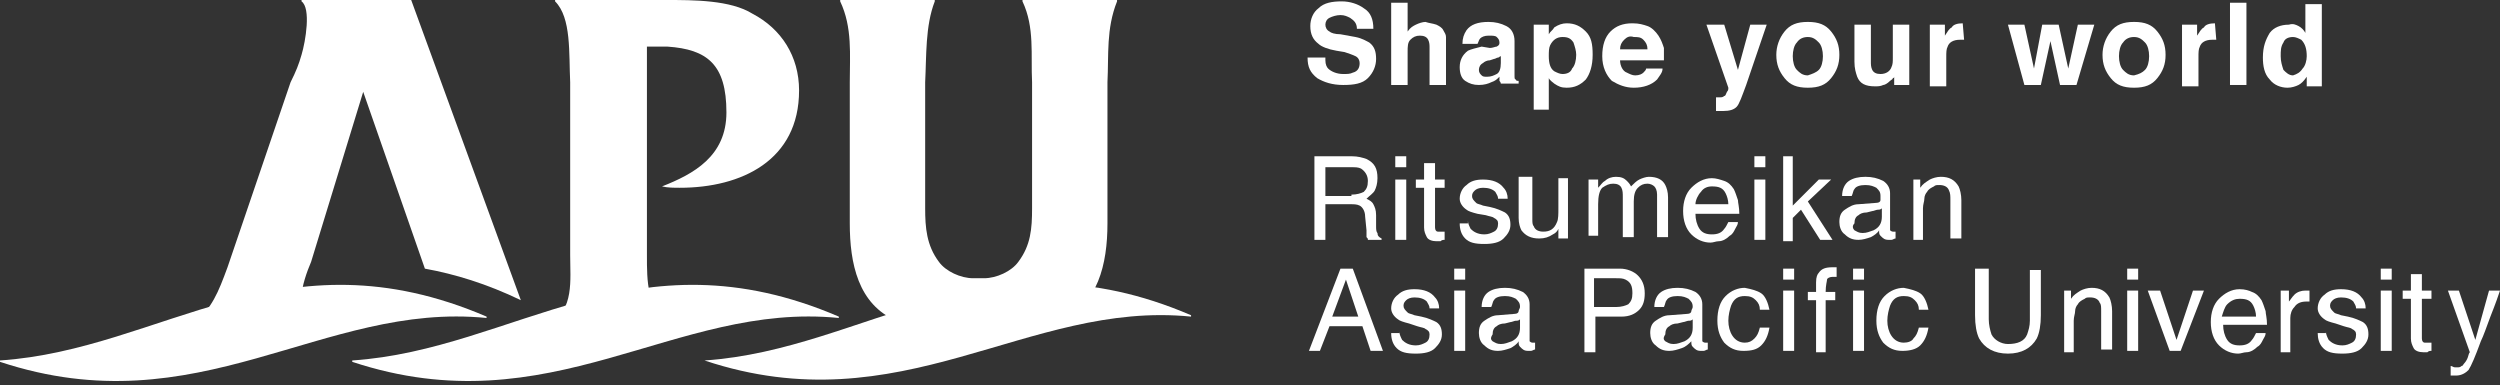
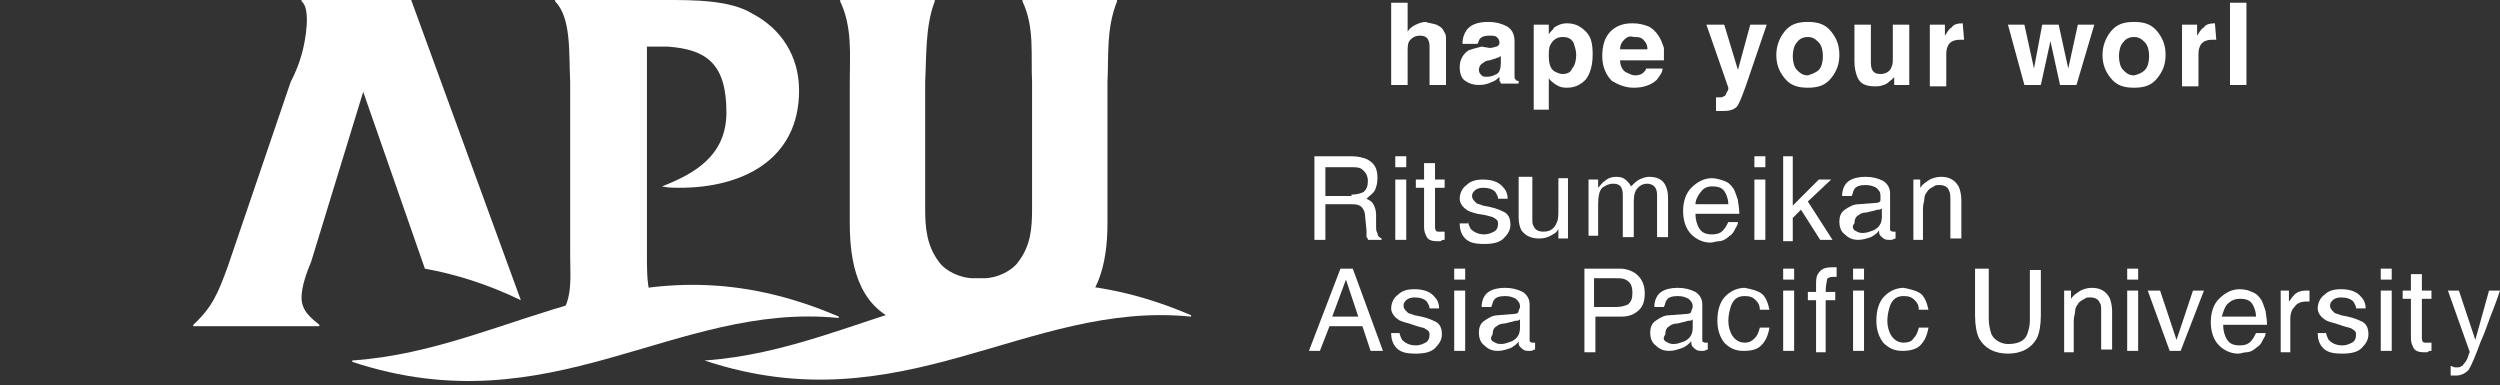
<svg xmlns="http://www.w3.org/2000/svg" width="240" height="37" viewBox="0 0 240 37" fill="none">
  <rect x="0" y="0" width="240" height="37" fill="#333333" stroke="none" />
  <g clip-path="url(#clip0)">
-     <path d="M127.237 5.789C127.237 6.184 127.368 6.447 127.5 6.579C127.763 6.842 128.29 7.105 128.947 7.105C129.342 7.105 129.605 7.105 129.868 6.974C130.395 6.842 130.526 6.447 130.526 6.053C130.526 5.789 130.395 5.526 130.132 5.395C129.868 5.263 129.474 5.132 129.079 5L128.29 4.868C127.5 4.737 126.842 4.474 126.579 4.211C126.053 3.816 125.79 3.289 125.79 2.5C125.79 1.842 126.053 1.184 126.579 0.789C127.105 0.263 127.895 0.132 128.816 0.132C129.605 0.132 130.395 0.395 130.921 0.789C131.579 1.184 131.842 1.842 131.842 2.763H130.263C130.263 2.237 130 1.974 129.605 1.711C129.342 1.579 129.079 1.447 128.684 1.447C128.29 1.447 127.895 1.579 127.632 1.711C127.368 1.842 127.237 2.105 127.237 2.368C127.237 2.632 127.368 2.895 127.632 3.026C127.763 3.158 128.158 3.289 128.684 3.289L130.132 3.553C130.79 3.684 131.184 3.947 131.447 4.079C131.974 4.474 132.105 5 132.105 5.658C132.105 6.316 131.842 6.974 131.316 7.5C130.79 8.026 130 8.158 128.947 8.158C127.895 8.158 127.105 7.895 126.447 7.5C125.79 6.974 125.526 6.447 125.526 5.526H127.237V5.789Z" fill="#FFFFFF" />
    <path d="M137.895 2.368C138.158 2.5 138.421 2.632 138.553 2.895C138.684 3.158 138.816 3.289 138.816 3.553C138.816 3.816 138.816 4.211 138.816 4.737V8.158H137.237V4.605C137.237 4.342 137.237 4.079 137.105 3.816C136.974 3.553 136.711 3.421 136.316 3.421C135.921 3.421 135.658 3.553 135.395 3.816C135.132 4.079 135.132 4.474 135.132 5V8.158H133.553V0.263H135.132V3.026C135.395 2.632 135.658 2.5 135.921 2.368C136.184 2.237 136.579 2.105 136.842 2.105C137.237 2.237 137.5 2.237 137.895 2.368Z" fill="#FFFFFF" />
    <path d="M143.026 4.605C143.289 4.605 143.553 4.474 143.684 4.474C143.947 4.342 143.947 4.211 143.947 4.079C143.947 3.816 143.816 3.684 143.684 3.553C143.553 3.421 143.289 3.421 142.895 3.421C142.5 3.421 142.237 3.553 142.105 3.684C141.974 3.816 141.974 3.947 141.842 4.211H140.395C140.395 3.684 140.526 3.289 140.789 2.895C141.184 2.368 141.842 2.105 142.895 2.105C143.553 2.105 144.079 2.237 144.605 2.5C145.132 2.763 145.395 3.289 145.395 3.947V6.579C145.395 6.711 145.395 6.974 145.395 7.237C145.395 7.5 145.395 7.632 145.526 7.632C145.526 7.763 145.658 7.763 145.789 7.763V8.026H144.079C144.079 7.895 143.947 7.763 143.947 7.763C143.947 7.632 143.947 7.5 143.947 7.368C143.684 7.632 143.553 7.763 143.158 7.895C142.895 8.026 142.5 8.158 141.974 8.158C141.447 8.158 141.053 8.026 140.658 7.763C140.263 7.5 140.132 6.974 140.132 6.447C140.132 5.789 140.395 5.263 140.921 4.868C141.184 4.737 141.711 4.605 142.237 4.474L143.026 4.605ZM144.079 5.395C143.947 5.395 143.947 5.526 143.816 5.526C143.684 5.526 143.553 5.658 143.421 5.658L143.026 5.789C142.763 5.789 142.5 5.921 142.368 6.053C142.105 6.184 141.974 6.447 141.974 6.711C141.974 6.974 142.105 7.105 142.237 7.237C142.368 7.368 142.5 7.368 142.763 7.368C143.158 7.368 143.421 7.237 143.684 7.105C143.947 6.974 144.079 6.579 144.079 6.053V5.395Z" fill="#FFFFFF" />
    <path d="M152.237 3.026C152.763 3.553 152.895 4.211 152.895 5.263C152.895 6.316 152.632 7.105 152.237 7.632C151.711 8.158 151.184 8.421 150.395 8.421C149.869 8.421 149.605 8.289 149.211 8.026C149.079 7.895 148.816 7.763 148.684 7.5V10.526H147.237V2.368H148.684V3.289C148.816 3.026 149.079 2.895 149.211 2.632C149.605 2.368 150 2.237 150.395 2.237C151.184 2.237 151.711 2.5 152.237 3.026ZM151.053 4.079C150.79 3.684 150.526 3.553 150 3.553C149.474 3.553 149.079 3.816 148.816 4.342C148.684 4.605 148.684 5 148.684 5.395C148.684 6.053 148.816 6.579 149.211 6.842C149.474 6.974 149.737 7.105 150 7.105C150.395 7.105 150.79 6.974 150.921 6.579C151.184 6.316 151.316 5.789 151.316 5.263C151.316 4.868 151.184 4.474 151.053 4.079Z" fill="#FFFFFF" />
    <path d="M158.158 2.5C158.553 2.632 158.947 3.026 159.211 3.421C159.474 3.816 159.605 4.211 159.737 4.605C159.737 4.868 159.737 5.263 159.737 5.789H155.526C155.526 6.316 155.789 6.842 156.184 6.974C156.447 7.105 156.711 7.237 156.974 7.237C157.368 7.237 157.632 7.105 157.763 6.974C157.895 6.842 158.026 6.711 158.026 6.579H159.605C159.605 6.974 159.342 7.237 159.079 7.632C158.553 8.158 157.763 8.421 156.842 8.421C156.053 8.421 155.395 8.158 154.737 7.763C154.211 7.237 153.816 6.447 153.816 5.395C153.816 4.342 154.079 3.553 154.605 3.026C155.132 2.5 155.789 2.237 156.711 2.237C157.368 2.237 157.763 2.368 158.158 2.5ZM155.921 3.816C155.658 4.079 155.526 4.342 155.526 4.737H158.158C158.158 4.342 158.026 4.079 157.763 3.816C157.5 3.553 157.237 3.553 156.842 3.553C156.447 3.421 156.184 3.553 155.921 3.816Z" fill="#FFFFFF" />
    <path d="M164.605 9.342H164.737C164.868 9.342 165 9.342 165.132 9.342C165.263 9.342 165.395 9.342 165.526 9.211C165.658 9.211 165.658 9.079 165.789 8.816C165.921 8.684 165.921 8.553 165.921 8.421L163.816 2.368H165.526L166.842 6.711L168.026 2.368H169.605L167.632 8.158C167.237 9.211 166.974 10 166.711 10.263C166.447 10.526 166.053 10.658 165.395 10.658C165.263 10.658 165.132 10.658 165.132 10.658C165 10.658 164.868 10.658 164.737 10.658V9.342H164.605Z" fill="#FFFFFF" />
    <path d="M175.79 7.5C175.263 8.158 174.605 8.421 173.553 8.421C172.5 8.421 171.842 8.158 171.316 7.5C170.79 6.842 170.526 6.184 170.526 5.263C170.526 4.474 170.79 3.684 171.316 3.026C171.842 2.368 172.5 2.105 173.553 2.105C174.605 2.105 175.263 2.368 175.79 3.026C176.316 3.684 176.579 4.342 176.579 5.263C176.579 6.184 176.316 6.842 175.79 7.5ZM174.605 6.711C174.868 6.447 175 5.921 175 5.395C175 4.868 174.868 4.342 174.605 4.079C174.342 3.816 174.079 3.553 173.553 3.553C173.158 3.553 172.763 3.684 172.5 4.079C172.237 4.342 172.105 4.868 172.105 5.395C172.105 5.921 172.237 6.447 172.5 6.711C172.763 6.974 173.026 7.237 173.553 7.237C173.947 7.105 174.342 6.974 174.605 6.711Z" fill="#FFFFFF" />
    <path d="M179.605 2.368V5.921C179.605 6.184 179.605 6.447 179.737 6.711C179.868 6.974 180.132 7.105 180.526 7.105C181.053 7.105 181.447 6.842 181.579 6.447C181.711 6.184 181.711 5.921 181.711 5.526V2.368H183.29V8.158H181.842V7.368C181.842 7.368 181.842 7.5 181.711 7.5C181.711 7.632 181.579 7.632 181.447 7.763C181.184 8.026 180.921 8.158 180.79 8.158C180.526 8.289 180.263 8.289 180 8.289C179.079 8.289 178.553 8.026 178.29 7.368C178.158 6.974 178.026 6.579 178.026 5.921V2.368H179.605Z" fill="#FFFFFF" />
    <path d="M188.421 2.237L188.553 3.816C188.421 3.816 188.421 3.816 188.29 3.816C188.158 3.816 188.158 3.816 188.158 3.816C187.5 3.816 187.105 4.079 186.974 4.474C186.842 4.737 186.842 5 186.842 5.526V8.289H185.263V2.368H186.711V3.421C186.974 3.026 187.105 2.763 187.368 2.632C187.5 2.368 187.895 2.237 188.421 2.237Z" fill="#FFFFFF" />
    <path d="M196.053 2.368H197.632L198.553 6.579L199.474 2.368H201.053L199.342 8.158H197.763L196.842 3.947L195.921 8.158H194.342L192.763 2.368H194.342L195.263 6.579L196.053 2.368Z" fill="#FFFFFF" />
    <path d="M207.105 7.5C206.579 8.158 205.921 8.421 204.868 8.421C203.816 8.421 203.158 8.158 202.632 7.5C202.105 6.842 201.842 6.184 201.842 5.263C201.842 4.474 202.105 3.684 202.632 3.026C203.158 2.368 203.816 2.105 204.868 2.105C205.921 2.105 206.579 2.368 207.105 3.026C207.632 3.684 207.895 4.342 207.895 5.263C207.895 6.184 207.632 6.842 207.105 7.5ZM205.921 6.711C206.184 6.447 206.316 5.921 206.316 5.395C206.316 4.868 206.184 4.342 205.921 4.079C205.658 3.816 205.395 3.553 204.868 3.553C204.474 3.553 204.079 3.684 203.816 4.079C203.553 4.342 203.421 4.868 203.421 5.395C203.421 5.921 203.553 6.447 203.816 6.711C204.079 6.974 204.342 7.237 204.868 7.237C205.395 7.105 205.658 6.974 205.921 6.711Z" fill="#FFFFFF" />
    <path d="M212.632 2.237C212.632 2.237 212.763 2.237 212.632 2.237L212.763 3.816C212.632 3.816 212.632 3.816 212.5 3.816C212.368 3.816 212.368 3.816 212.368 3.816C211.711 3.816 211.316 4.079 211.184 4.474C211.053 4.737 211.053 5 211.053 5.526V8.289H209.474V2.368H210.921V3.421C211.184 3.026 211.316 2.763 211.579 2.632C211.711 2.368 212.105 2.237 212.632 2.237Z" fill="#FFFFFF" />
    <path d="M215.658 8.158H214.079V0.263H215.658V8.158Z" fill="#FFFFFF" />
-     <path d="M220.658 2.5C220.921 2.632 221.184 2.895 221.316 3.158V0.395H222.895V8.289H221.447V7.368C221.184 7.763 220.921 8.026 220.658 8.158C220.395 8.289 220 8.421 219.605 8.421C218.947 8.421 218.29 8.158 217.895 7.632C217.369 7.105 217.237 6.316 217.237 5.526C217.237 4.474 217.5 3.816 217.895 3.158C218.29 2.632 218.947 2.368 219.737 2.368C220.132 2.237 220.395 2.368 220.658 2.5ZM221.053 6.579C221.316 6.316 221.447 5.789 221.447 5.395C221.447 4.737 221.316 4.211 220.921 3.816C220.658 3.684 220.395 3.553 220.132 3.553C219.737 3.553 219.342 3.684 219.211 4.079C218.947 4.474 218.947 4.868 218.947 5.395C218.947 5.921 219.079 6.316 219.211 6.711C219.474 6.974 219.737 7.237 220.132 7.237C220.526 7.105 220.79 6.974 221.053 6.579Z" fill="#FFFFFF" />
    <path d="M126.184 15H129.737C130.395 15 130.79 15.132 131.184 15.263C131.974 15.658 132.237 16.184 132.237 17.105C132.237 17.632 132.105 18.026 131.974 18.29C131.842 18.553 131.447 18.816 131.184 19.079C131.447 19.21 131.711 19.342 131.842 19.605C131.974 19.868 132.105 20.132 132.105 20.658V21.71C132.105 21.974 132.105 22.237 132.237 22.368C132.237 22.632 132.369 22.763 132.632 22.895V23.026H131.316C131.316 22.895 131.316 22.895 131.184 22.763C131.184 22.632 131.184 22.5 131.184 22.105L131.053 20.79C131.053 20.263 130.79 19.868 130.526 19.737C130.263 19.605 130 19.605 129.605 19.605H127.237V23.026H126.184V15ZM129.737 18.684C130.263 18.684 130.658 18.553 130.921 18.421C131.184 18.158 131.316 17.895 131.316 17.368C131.316 16.842 131.053 16.447 130.658 16.184C130.395 16.053 130.132 16.053 129.737 16.053H127.237V18.816H129.737V18.684Z" fill="#FFFFFF" />
    <path d="M133.947 15H135V16.053H133.947V15ZM133.947 17.237H135V23.026H133.947V17.237Z" fill="#FFFFFF" />
    <path d="M136.842 15.658H137.763V17.237H138.684V18.026H137.763V21.842C137.763 22.105 137.895 22.237 138.026 22.237C138.158 22.237 138.29 22.237 138.421 22.237H138.553H138.684V23.026C138.553 23.026 138.421 23.026 138.29 23.158C138.158 23.158 138.026 23.158 137.895 23.158C137.5 23.158 137.105 23.026 136.974 22.763C136.842 22.5 136.711 22.237 136.711 21.842V18.026H135.921V17.237H136.711V15.658H136.842Z" fill="#FFFFFF" />
    <path d="M140.921 21.184C140.921 21.447 141.053 21.71 141.184 21.974C141.447 22.237 141.842 22.5 142.5 22.5C142.895 22.5 143.158 22.368 143.421 22.237C143.684 22.105 143.816 21.842 143.816 21.447C143.816 21.184 143.684 21.053 143.421 20.921C143.289 20.79 143.026 20.79 142.632 20.658L141.842 20.526C141.316 20.395 140.921 20.263 140.789 20.132C140.395 19.868 140.132 19.474 140.132 19.079C140.132 18.553 140.395 18.026 140.789 17.763C141.184 17.368 141.711 17.237 142.368 17.237C143.289 17.237 143.947 17.5 144.342 18.026C144.605 18.29 144.737 18.684 144.737 19.079H143.816C143.816 18.816 143.684 18.684 143.553 18.421C143.289 18.158 142.895 18.026 142.368 18.026C141.974 18.026 141.711 18.158 141.579 18.29C141.447 18.421 141.316 18.553 141.316 18.816C141.316 19.079 141.447 19.21 141.711 19.474C141.842 19.605 142.105 19.605 142.368 19.737L143.026 19.868C143.684 20 144.211 20.263 144.474 20.395C144.868 20.658 145 21.053 145 21.579C145 22.105 144.737 22.5 144.342 22.895C143.947 23.29 143.289 23.421 142.5 23.421C141.579 23.421 141.053 23.29 140.658 22.895C140.263 22.5 140.132 21.974 140.132 21.447H140.921V21.184Z" fill="#FFFFFF" />
    <path d="M147.105 17.237V21.053C147.105 21.316 147.105 21.579 147.237 21.71C147.368 22.105 147.763 22.237 148.158 22.237C148.816 22.237 149.211 21.974 149.474 21.316C149.605 21.053 149.605 20.526 149.605 20V17.105H150.526V22.895H149.605V21.974C149.474 22.237 149.342 22.368 149.079 22.5C148.684 22.763 148.29 22.895 147.763 22.895C146.974 22.895 146.447 22.632 146.053 22.105C145.921 21.842 145.79 21.447 145.79 20.921V16.974H147.105V17.237Z" fill="#FFFFFF" />
    <path d="M152.5 17.237H153.421V18.026C153.684 17.763 153.816 17.5 154.079 17.368C154.342 17.105 154.737 16.974 155.132 16.974C155.658 16.974 155.921 17.105 156.184 17.368C156.316 17.5 156.447 17.632 156.579 17.895C156.842 17.632 157.105 17.368 157.368 17.237C157.632 17.105 158.026 16.974 158.289 16.974C159.079 16.974 159.605 17.237 159.868 17.763C160 18.026 160.132 18.421 160.132 18.947V22.763H159.079V18.684C159.079 18.29 158.947 18.026 158.816 17.895C158.684 17.763 158.421 17.632 158.158 17.632C157.763 17.632 157.5 17.763 157.237 18.026C156.974 18.29 156.842 18.684 156.842 19.342V22.763H155.789V18.947C155.789 18.553 155.789 18.29 155.658 18.026C155.526 17.763 155.263 17.632 154.868 17.632C154.474 17.632 154.211 17.763 153.816 18.026C153.553 18.29 153.421 18.816 153.421 19.605V22.632H152.5V17.237Z" fill="#FFFFFF" />
    <path d="M165.526 17.368C165.921 17.5 166.184 17.763 166.447 18.158C166.579 18.421 166.711 18.816 166.842 19.21C166.842 19.474 166.974 19.868 166.974 20.526H162.763C162.763 21.053 162.895 21.579 163.158 21.974C163.421 22.368 163.816 22.5 164.342 22.5C164.868 22.5 165.263 22.368 165.526 21.974C165.658 21.842 165.79 21.579 165.921 21.316H166.842C166.842 21.579 166.711 21.71 166.579 21.974C166.447 22.237 166.316 22.5 166.053 22.632C165.79 22.895 165.395 23.158 165 23.158C164.737 23.158 164.474 23.29 164.211 23.29C163.553 23.29 162.895 23.026 162.368 22.5C161.842 21.974 161.579 21.184 161.579 20.263C161.579 19.342 161.842 18.553 162.368 18.026C162.895 17.5 163.553 17.105 164.342 17.105C164.737 17.105 165.132 17.237 165.526 17.368ZM165.921 19.605C165.921 19.21 165.79 18.816 165.658 18.553C165.395 18.026 165 17.895 164.342 17.895C163.947 17.895 163.553 18.026 163.29 18.421C163.026 18.684 162.763 19.21 162.763 19.605H165.921Z" fill="#FFFFFF" />
    <path d="M168.421 15H169.474V16.053H168.421V15ZM168.421 17.237H169.474V23.026H168.421V17.237Z" fill="#FFFFFF" />
    <path d="M171.184 15H172.105V19.737L174.605 17.237H175.79L173.553 19.342L175.921 23.026H174.737L172.895 20.132L172.105 20.921V23.158H171.184V15Z" fill="#FFFFFF" />
    <path d="M180.132 19.474C180.395 19.474 180.526 19.342 180.526 19.21C180.526 19.079 180.526 18.947 180.526 18.816C180.526 18.421 180.395 18.29 180.132 18.026C179.868 17.895 179.605 17.763 179.079 17.763C178.553 17.763 178.158 17.895 178.026 18.158C177.895 18.29 177.895 18.553 177.763 18.816H176.842C176.842 18.158 177.105 17.632 177.5 17.368C177.895 17.105 178.421 16.974 179.079 16.974C179.737 16.974 180.263 17.105 180.79 17.368C181.184 17.632 181.447 18.026 181.447 18.553V21.842C181.447 21.974 181.447 21.974 181.447 22.105C181.447 22.105 181.579 22.237 181.711 22.237H181.842H181.974V22.895C181.842 22.895 181.711 23.026 181.579 23.026C181.447 23.026 181.447 23.026 181.316 23.026C180.921 23.026 180.79 22.895 180.526 22.632C180.395 22.5 180.395 22.368 180.395 22.105C180.263 22.368 179.868 22.632 179.605 22.763C179.211 22.895 178.816 23.026 178.421 23.026C177.895 23.026 177.5 22.895 177.105 22.5C176.711 22.237 176.579 21.71 176.579 21.316C176.579 20.79 176.711 20.395 177.105 20.132C177.5 19.868 177.895 19.605 178.421 19.605L180.132 19.474ZM178.026 22.105C178.29 22.237 178.421 22.368 178.816 22.368C179.211 22.368 179.474 22.237 179.868 22.105C180.395 21.842 180.658 21.447 180.658 20.79V20C180.526 20.132 180.395 20.132 180.263 20.132C180.132 20.132 179.868 20.263 179.737 20.263L179.211 20.395C178.816 20.395 178.553 20.526 178.421 20.658C178.158 20.79 178.026 21.053 178.026 21.447C177.763 21.71 177.895 21.974 178.026 22.105Z" fill="#FFFFFF" />
    <path d="M183.421 17.237H184.342V18.026C184.605 17.632 184.869 17.5 185.263 17.237C185.526 17.105 185.921 16.974 186.316 16.974C187.105 16.974 187.632 17.237 188.026 17.895C188.158 18.158 188.29 18.684 188.29 19.21V22.895H187.237V19.21C187.237 18.816 187.237 18.553 187.105 18.29C186.974 17.895 186.579 17.763 186.184 17.763C185.921 17.763 185.79 17.763 185.658 17.895C185.395 18.026 185.132 18.158 185 18.421C184.869 18.553 184.737 18.816 184.737 19.079C184.737 19.342 184.605 19.605 184.605 20V23.026H183.684V17.237H183.421Z" fill="#FFFFFF" />
-     <path d="M128.684 25.79H129.868L132.763 33.684H131.579L130.79 31.316H127.632L126.711 33.684H125.658L128.684 25.79ZM130.395 30.395L129.211 26.842L127.895 30.395H130.395Z" fill="#FFFFFF" />
+     <path d="M128.684 25.79H129.868L132.763 33.684H131.579L130.79 31.316H127.632L126.711 33.684H125.658L128.684 25.79ZM130.395 30.395L129.211 26.842L127.895 30.395Z" fill="#FFFFFF" />
    <path d="M134.342 31.842C134.342 32.105 134.474 32.368 134.605 32.632C134.869 32.895 135.263 33.158 135.921 33.158C136.316 33.158 136.579 33.026 136.842 32.895C137.105 32.763 137.237 32.5 137.237 32.105C137.237 31.842 137.105 31.71 136.842 31.579C136.711 31.447 136.447 31.447 136.053 31.316L135.263 31.053C134.737 30.921 134.342 30.79 134.211 30.658C133.816 30.395 133.553 30 133.553 29.605C133.553 29.079 133.816 28.553 134.211 28.29C134.605 27.895 135.132 27.763 135.79 27.763C136.711 27.763 137.369 28.026 137.763 28.553C138.026 28.816 138.158 29.21 138.158 29.605H137.237C137.237 29.342 137.105 29.21 136.974 28.947C136.711 28.684 136.316 28.553 135.79 28.553C135.395 28.553 135.132 28.684 135 28.816C134.869 28.947 134.737 29.079 134.737 29.342C134.737 29.605 134.869 29.737 135.132 30C135.263 30.132 135.526 30.132 135.79 30.263L136.447 30.395C137.105 30.526 137.632 30.79 137.895 30.921C138.29 31.184 138.421 31.579 138.421 32.105C138.421 32.632 138.158 33.026 137.763 33.421C137.369 33.816 136.711 33.947 135.921 33.947C135 33.947 134.474 33.816 134.079 33.421C133.684 33.026 133.553 32.5 133.553 31.974H134.342V31.842Z" fill="#FFFFFF" />
    <path d="M139.605 25.79H140.658V26.842H139.605V25.79ZM139.605 27.895H140.658V33.684H139.605V27.895Z" fill="#FFFFFF" />
    <path d="M145.395 30.132C145.658 30.132 145.79 30 145.79 29.868C145.79 29.737 145.921 29.605 145.921 29.474C145.921 29.079 145.79 28.947 145.526 28.684C145.263 28.553 145 28.421 144.474 28.421C143.947 28.421 143.553 28.553 143.421 28.816C143.29 28.947 143.29 29.21 143.158 29.474H142.237C142.237 28.816 142.5 28.29 142.895 28.026C143.29 27.763 143.816 27.632 144.474 27.632C145.132 27.632 145.658 27.763 146.184 28.026C146.579 28.29 146.842 28.684 146.842 29.21V32.5C146.842 32.632 146.842 32.632 146.842 32.763C146.842 32.763 146.974 32.895 147.105 32.895H147.237H147.368V33.553C147.237 33.553 147.105 33.684 146.974 33.684C146.842 33.684 146.842 33.684 146.711 33.684C146.316 33.684 146.184 33.553 145.921 33.289C145.79 33.158 145.79 33.026 145.79 32.763C145.658 33.026 145.263 33.289 145 33.421C144.605 33.553 144.211 33.684 143.816 33.684C143.29 33.684 142.895 33.553 142.5 33.158C142.105 32.895 141.974 32.368 141.974 31.974C141.974 31.447 142.105 31.053 142.5 30.79C142.895 30.526 143.29 30.263 143.816 30.263L145.395 30.132ZM143.29 32.763C143.553 32.895 143.684 33.026 144.079 33.026C144.474 33.026 144.737 32.895 145.132 32.763C145.658 32.5 145.921 32.105 145.921 31.447V30.658C145.79 30.79 145.658 30.79 145.526 30.79C145.395 30.79 145.132 30.921 145 30.921L144.474 31.053C144.079 31.053 143.816 31.184 143.684 31.316C143.421 31.447 143.29 31.71 143.29 32.105C143.026 32.5 143.158 32.632 143.29 32.763Z" fill="#FFFFFF" />
    <path d="M151.974 25.79H155.526C156.184 25.79 156.842 26.053 157.237 26.447C157.632 26.842 157.895 27.368 157.895 28.158C157.895 28.816 157.763 29.342 157.368 29.737C156.974 30.132 156.447 30.395 155.658 30.395H153.158V33.816H152.105V25.79H151.974ZM156.053 26.842C155.79 26.71 155.526 26.71 155.132 26.71H153.026V29.474H155.132C155.658 29.474 156.053 29.342 156.316 29.21C156.579 28.947 156.711 28.684 156.711 28.158C156.711 27.5 156.579 27.105 156.053 26.842Z" fill="#FFFFFF" />
    <path d="M161.974 30.132C162.237 30.132 162.369 30 162.369 29.868C162.369 29.737 162.5 29.605 162.5 29.474C162.5 29.079 162.369 28.947 162.105 28.684C161.842 28.553 161.579 28.421 161.053 28.421C160.526 28.421 160.132 28.553 160 28.816C159.869 28.947 159.869 29.21 159.737 29.474H158.816C158.816 28.816 159.079 28.29 159.474 28.026C159.869 27.763 160.395 27.632 161.053 27.632C161.711 27.632 162.237 27.763 162.763 28.026C163.158 28.29 163.421 28.684 163.421 29.21V32.5C163.421 32.632 163.421 32.632 163.421 32.763C163.421 32.763 163.553 32.895 163.684 32.895H163.816H163.947V33.553C163.816 33.553 163.684 33.684 163.553 33.684C163.421 33.684 163.421 33.684 163.29 33.684C162.895 33.684 162.763 33.553 162.5 33.289C162.369 33.158 162.369 33.026 162.369 32.763C162.105 33.026 161.842 33.289 161.447 33.421C161.053 33.553 160.658 33.684 160.263 33.684C159.737 33.684 159.342 33.553 158.947 33.158C158.553 32.895 158.421 32.368 158.421 31.974C158.421 31.447 158.553 31.053 158.947 30.79C159.342 30.526 159.737 30.263 160.263 30.263L161.974 30.132ZM159.869 32.763C160.132 32.895 160.263 33.026 160.658 33.026C161.053 33.026 161.316 32.895 161.711 32.763C162.237 32.5 162.5 32.105 162.5 31.447V30.658C162.369 30.79 162.237 30.79 162.105 30.79C161.974 30.79 161.711 30.921 161.579 30.921L161.053 31.053C160.658 31.053 160.395 31.184 160.263 31.316C160 31.447 159.869 31.71 159.869 32.105C159.605 32.5 159.737 32.632 159.869 32.763Z" fill="#FFFFFF" />
    <path d="M169.079 28.158C169.474 28.421 169.737 29.079 169.868 29.737H168.947C168.947 29.342 168.816 29.079 168.553 28.816C168.289 28.553 168.026 28.421 167.5 28.421C166.842 28.421 166.447 28.684 166.184 29.342C166.053 29.737 165.921 30.263 165.921 30.79C165.921 31.316 166.053 31.842 166.316 32.237C166.579 32.632 166.974 32.895 167.5 32.895C167.895 32.895 168.158 32.763 168.421 32.5C168.684 32.237 168.816 31.974 168.947 31.447H169.868C169.737 32.237 169.474 32.763 169.079 33.158C168.684 33.553 168.158 33.684 167.368 33.684C166.579 33.684 166.053 33.421 165.526 32.895C165.132 32.368 164.868 31.71 164.868 30.79C164.868 29.737 165.132 28.947 165.658 28.421C166.184 27.895 166.842 27.632 167.5 27.632C168.158 27.763 168.684 27.895 169.079 28.158Z" fill="#FFFFFF" />
    <path d="M171.184 25.79H172.237V26.842H171.184V25.79ZM171.184 27.895H172.237V33.684H171.184V27.895Z" fill="#FFFFFF" />
    <path d="M174.605 26.184C174.869 25.79 175.263 25.658 175.921 25.658H176.053C176.184 25.658 176.184 25.658 176.316 25.658V26.579C176.184 26.579 176.184 26.579 176.053 26.579H175.921C175.658 26.579 175.395 26.71 175.395 26.842C175.395 26.974 175.263 27.368 175.263 28.026H176.184V28.816H175.263V33.816H174.342V28.816H173.553V28.026H174.342V27.105C174.342 26.579 174.474 26.316 174.605 26.184Z" fill="#FFFFFF" />
    <path d="M177.895 25.79H178.947V26.842H177.895V25.79ZM177.895 27.895H178.947V33.684H177.895V27.895Z" fill="#FFFFFF" />
    <path d="M184.342 28.158C184.737 28.421 185 29.079 185.132 29.737H184.211C184.211 29.342 184.079 29.079 183.816 28.816C183.553 28.553 183.289 28.421 182.763 28.421C182.105 28.421 181.711 28.684 181.447 29.342C181.316 29.737 181.184 30.263 181.184 30.79C181.184 31.316 181.316 31.842 181.579 32.237C181.842 32.632 182.237 32.895 182.763 32.895C183.158 32.895 183.553 32.763 183.684 32.5C183.947 32.237 184.079 31.974 184.211 31.447H185.132C185 32.237 184.737 32.763 184.342 33.158C183.947 33.553 183.289 33.684 182.632 33.684C181.842 33.684 181.316 33.421 180.789 32.895C180.395 32.368 180.132 31.71 180.132 30.79C180.132 29.737 180.395 28.947 180.921 28.421C181.447 27.895 182.105 27.632 182.763 27.632C183.421 27.763 183.947 27.895 184.342 28.158Z" fill="#FFFFFF" />
    <path d="M190.921 25.79V30.658C190.921 31.184 191.053 31.71 191.184 32.105C191.447 32.632 192.105 33.026 192.763 33.026C193.684 33.026 194.342 32.763 194.605 32.105C194.737 31.71 194.868 31.316 194.868 30.79V25.921H195.921V30.263C195.921 31.184 195.79 31.974 195.526 32.5C195 33.421 194.079 33.947 192.763 33.947C191.447 33.947 190.526 33.421 190 32.5C189.737 31.974 189.605 31.184 189.605 30.263V25.79H190.921Z" fill="#FFFFFF" />
    <path d="M197.895 27.895H198.816V28.684C199.079 28.29 199.342 28.158 199.737 27.895C200 27.763 200.395 27.632 200.79 27.632C201.579 27.632 202.105 27.895 202.5 28.553C202.632 28.816 202.763 29.342 202.763 29.868V33.553H201.711V29.868C201.711 29.474 201.711 29.21 201.579 29.079C201.447 28.684 201.053 28.553 200.658 28.553C200.395 28.553 200.263 28.553 200.132 28.684C199.868 28.816 199.605 28.947 199.474 29.21C199.342 29.342 199.211 29.605 199.211 29.868C199.211 30.132 199.079 30.395 199.079 30.79V33.816H198.158V27.895H197.895Z" fill="#FFFFFF" />
    <path d="M204.211 25.79H205.263V26.842H204.211V25.79ZM204.211 27.895H205.263V33.684H204.211V27.895Z" fill="#FFFFFF" />
    <path d="M207.369 27.895L208.947 32.632L210.526 27.895H211.579L209.342 33.684H208.29L206.184 27.895H207.369Z" fill="#FFFFFF" />
    <path d="M216.184 28.026C216.579 28.158 216.842 28.421 217.105 28.816C217.237 29.079 217.369 29.474 217.5 29.868C217.5 30.132 217.632 30.526 217.632 31.184H213.421C213.421 31.71 213.553 32.237 213.816 32.632C214.079 33.026 214.474 33.158 215 33.158C215.526 33.158 215.921 33.026 216.184 32.632C216.316 32.5 216.447 32.237 216.579 31.974H217.5C217.5 32.237 217.369 32.368 217.237 32.632C217.105 32.895 216.974 33.158 216.711 33.289C216.447 33.553 216.053 33.816 215.658 33.816C215.395 33.816 215.132 33.947 214.869 33.947C214.211 33.947 213.553 33.684 213.026 33.158C212.5 32.632 212.237 31.842 212.237 30.921C212.237 30 212.5 29.21 213.026 28.684C213.553 28.158 214.211 27.763 215 27.763C215.526 27.763 215.921 27.895 216.184 28.026ZM216.579 30.395C216.579 30 216.447 29.605 216.316 29.342C216.053 28.816 215.658 28.684 215 28.684C214.605 28.684 214.211 28.816 213.816 29.21C213.553 29.474 213.421 30 213.29 30.395H216.579Z" fill="#FFFFFF" />
    <path d="M218.816 27.895H219.737V28.947C219.869 28.816 220 28.553 220.263 28.29C220.526 28.026 220.921 27.895 221.316 27.895C221.316 27.895 221.316 27.895 221.447 27.895C221.447 27.895 221.579 27.895 221.711 27.895V28.947H221.579H221.447C220.921 28.947 220.526 29.079 220.263 29.474C220 29.737 219.869 30.132 219.869 30.526V33.816H218.947V27.895H218.816Z" fill="#FFFFFF" />
    <path d="M223.289 31.842C223.289 32.105 223.421 32.368 223.553 32.632C223.816 32.895 224.211 33.158 224.868 33.158C225.263 33.158 225.526 33.026 225.789 32.895C226.053 32.763 226.184 32.5 226.184 32.105C226.184 31.842 226.053 31.71 225.789 31.579C225.658 31.447 225.395 31.447 225 31.316L224.211 31.053C223.684 30.921 223.289 30.79 223.158 30.658C222.763 30.395 222.5 30 222.5 29.605C222.5 29.079 222.763 28.553 223.158 28.29C223.553 27.895 224.079 27.763 224.737 27.763C225.658 27.763 226.316 28.026 226.711 28.553C226.974 28.816 227.105 29.21 227.105 29.605H226.184C226.184 29.342 226.053 29.21 225.921 28.947C225.658 28.684 225.263 28.553 224.737 28.553C224.342 28.553 224.079 28.684 223.947 28.816C223.816 28.947 223.684 29.079 223.684 29.342C223.684 29.605 223.816 29.737 224.079 30C224.211 30.132 224.474 30.132 224.737 30.263L225.395 30.395C226.053 30.526 226.579 30.79 226.842 30.921C227.237 31.184 227.368 31.579 227.368 32.105C227.368 32.632 227.105 33.026 226.711 33.421C226.316 33.816 225.658 33.947 224.868 33.947C223.947 33.947 223.421 33.816 223.026 33.421C222.632 33.026 222.5 32.5 222.5 31.974H223.289V31.842Z" fill="#FFFFFF" />
    <path d="M228.553 25.79H229.605V26.842H228.553V25.79ZM228.553 27.895H229.605V33.684H228.553V27.895Z" fill="#FFFFFF" />
    <path d="M231.579 26.316H232.5V27.895H233.421V28.684H232.5V32.5C232.5 32.763 232.632 32.895 232.763 32.895C232.895 32.895 233.026 32.895 233.158 32.895H233.29H233.421V33.684C233.29 33.684 233.158 33.684 233.026 33.816C232.895 33.816 232.763 33.816 232.632 33.816C232.237 33.816 231.842 33.684 231.711 33.421C231.579 33.158 231.447 32.895 231.447 32.5V28.684H230.658V27.895H231.447V26.316H231.579Z" fill="#FFFFFF" />
    <path d="M238.947 27.895H240C239.868 28.29 239.605 29.079 239.079 30.395C238.684 31.447 238.421 32.237 238.158 32.763C237.632 34.211 237.237 35.132 236.974 35.526C236.711 35.789 236.316 36.053 235.789 36.053C235.658 36.053 235.526 36.053 235.526 36.053C235.395 36.053 235.395 36.053 235.263 36.053V35.132C235.395 35.132 235.526 35.263 235.658 35.263C235.789 35.263 235.789 35.263 235.921 35.263C236.053 35.263 236.184 35.263 236.316 35.132C236.447 35.132 236.447 35 236.579 34.868C236.579 34.868 236.711 34.737 236.842 34.474C236.974 34.211 236.974 33.947 237.105 33.816L235 27.895H236.053L237.632 32.632L238.947 27.895Z" fill="#FFFFFF" />
    <path d="M67.632 34.605C83.29 33.553 94.737 21.842 114.342 30.263V30.395C98.553 28.816 86.579 40.921 67.632 34.605Z" fill="#FFFFFF" />
    <path d="M33.816 34.605C49.474 33.553 60.921 21.974 80.526 30.395V30.526C64.737 28.947 52.895 41.053 33.816 34.737V34.605Z" fill="#FFFFFF" />
    <path d="M40.789 25.79L34.868 8.816L29.868 25.132C29.474 26.053 28.947 27.5 28.947 28.553C28.947 29.868 29.868 30.526 30.658 31.184V31.316H18.553V31.184C20.395 29.474 20.921 28.158 21.842 25.658L27.895 7.895C28.421 6.842 28.684 6.184 28.947 5.263C29.342 3.947 29.868 0.789 28.947 0.132V0H39.474L50 28.816C46.711 27.237 43.684 26.316 40.789 25.79Z" fill="#FFFFFF" />
    <path d="M94.474 26.71C95.658 26.71 97.105 26.053 97.763 25.132C98.947 23.553 99.079 21.974 99.079 20V7.895C98.947 5.263 99.342 2.632 98.158 0.132V0H107.237V0.132C106.184 2.763 106.447 5.263 106.316 7.895V21.447C106.316 25.395 105.395 29.21 101.842 30.79C99.737 31.71 96.974 32.237 93.947 32.237C90.921 32.237 88.158 31.71 86.053 30.79C82.368 29.21 81.579 25.263 81.579 21.447V7.895C81.579 5.263 81.842 2.632 80.658 0.132V0H89.737V0.132C88.816 2.5 88.947 5.395 88.816 7.895V20C88.816 21.842 88.947 23.553 90.132 25.132C90.789 26.053 92.237 26.71 93.421 26.71H94.474Z" fill="#FFFFFF" />
    <path d="M62.105 4.474C62.5 4.474 63.684 4.474 64.079 4.474C67.895 4.737 69.737 6.184 69.737 10.79C69.737 15 66.579 16.71 63.553 17.895C64.079 18.026 64.737 18.026 65.263 18.026C71.184 18.026 76.711 15.395 76.711 8.684C76.711 5.395 75 2.763 72.237 1.316C70.132 0 66.579 0 63.947 0H53.289V0.132C54.868 1.711 54.605 5.132 54.737 7.895V24.474C54.737 26.974 55.132 29.605 52.763 31.184V31.316H64.211V31.184C62.105 29.342 62.105 27.105 62.105 24.474V4.474Z" fill="#FFFFFF" />
-     <path d="M0 34.605C15.658 33.553 27.105 21.974 46.711 30.395V30.526C30.921 28.947 19.079 41.053 0 34.737V34.605Z" fill="#FFFFFF" />
  </g>
  <defs>
    <clipPath id="clip0">
      <rect width="240" height="36.579" fill="white" />
    </clipPath>
  </defs>
</svg>